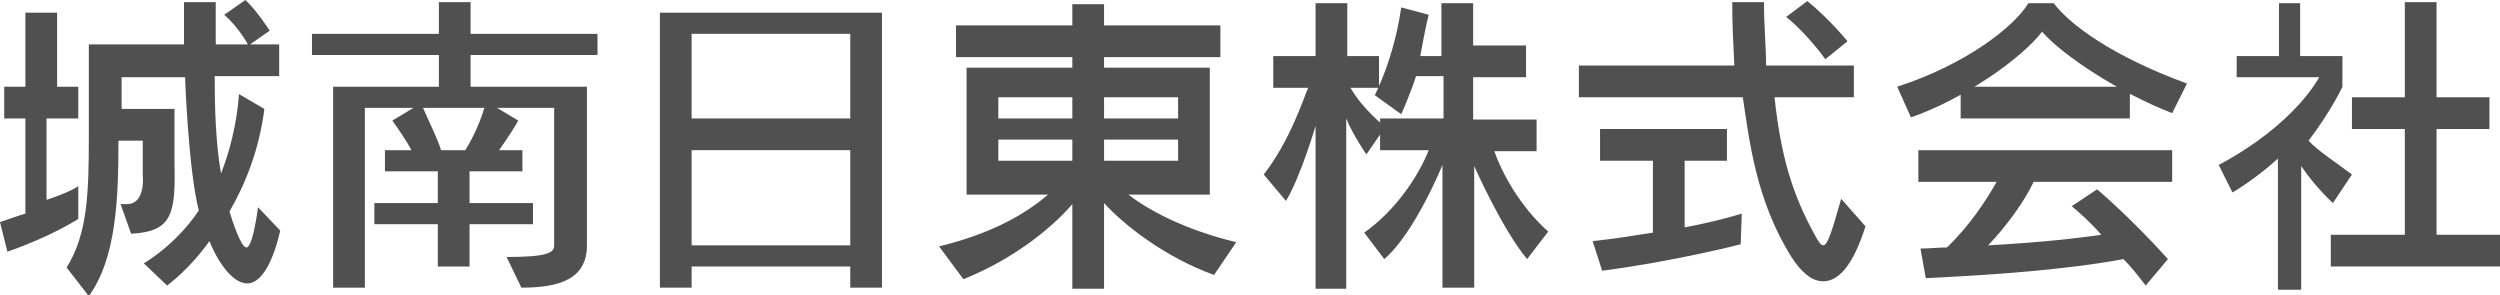
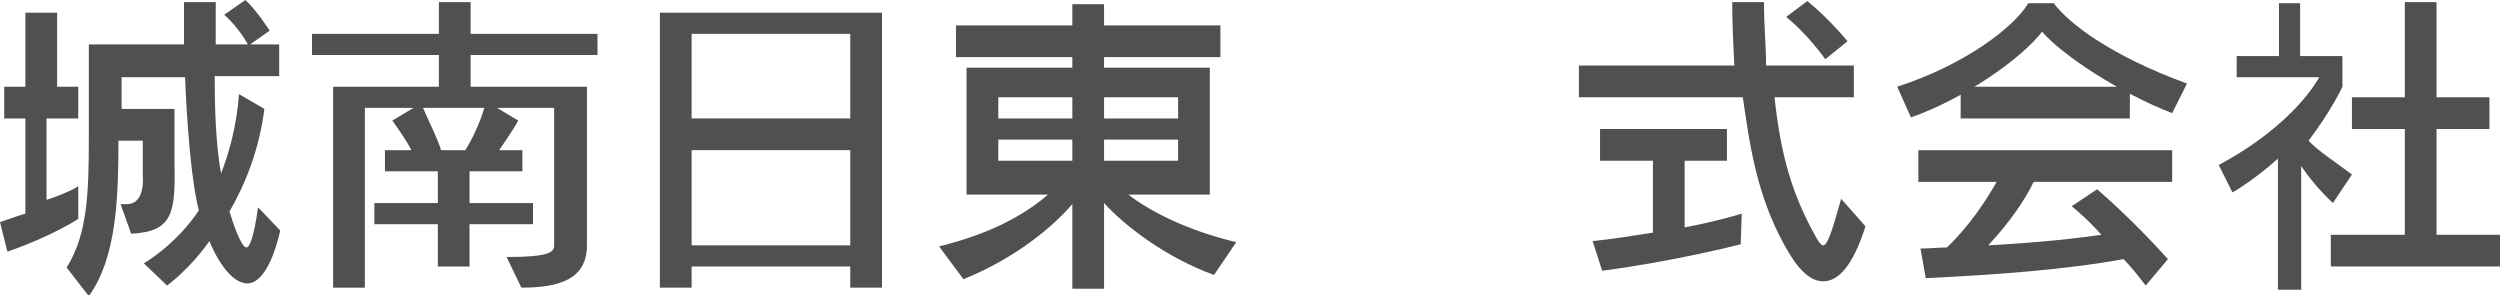
<svg xmlns="http://www.w3.org/2000/svg" version="1.1" x="0px" y="0px" width="236.4px" height="27.9px" viewBox="0 0 236.4 27.9" style="enable-background:new 0 0 236.4 27.9;" xml:space="preserve">
  <style type="text/css">
	.st0{fill:#505050;}
</style>
  <defs>
</defs>
  <g>
    <path class="st0" d="M7.4,20.7c0,0-2.4,1.6-6.7,3.1L0,21c0.9-0.3,1.7-0.6,2.4-0.8v-9h-2v-3h2v-7h3v7h2v3h-3v7.7   c2.4-0.8,3-1.3,3-1.3V20.7z M26.5,21.8c-0.8,3.5-2,5-3.1,5c-1.6,0-3-2.5-3.6-4c-1.9,2.7-4,4.2-4,4.2l-2.2-2.1c0,0,3-1.7,5.2-5   c-1-3.9-1.3-12.6-1.3-12.6h-6v3h5v4.9c0.1,4.9-0.1,6.7-4.1,6.9l-1-2.8c0.2,0,0.4,0,0.6,0c1.8,0,1.5-2.7,1.5-2.7v-3.3h-2.3   c0,5.5-0.2,11.1-2.8,14.7l-2.1-2.7c2-3.2,2.1-7.1,2.1-12.5V4.2h9v-4h3v4h6v3h-6.1c0,3,0.1,6.4,0.6,9.2c0.8-2,1.5-4.7,1.7-7.5   l2.4,1.4c-0.5,3.9-1.8,7.1-3.3,9.7c0.3,1,1.1,3.4,1.6,3.4c0.3,0,0.7-0.9,1.1-3.8L26.5,21.8z M23.5,4.3c0,0-0.9-1.7-2.3-2.9l2-1.4   c1.1,1,2.3,2.9,2.3,2.9L23.5,4.3z" />
    <path class="st0" d="M47.9,24.3c3.9,0,4.5-0.4,4.5-1.1v-13H47l2,1.2c-0.4,0.8-1.8,2.8-1.8,2.8h2.2v2h-5v3h6v2h-6v4h-3v-4h-6v-2h6   v-3h-5v-2h2.5c-0.4-0.8-1.3-2.1-1.8-2.8l2-1.2h-4.6v17h-3v-19h10v-3h-12v-2h12v-3h3v3h12v2h-12v3h11v15c0,3.2-2.6,4-6.2,4   L47.9,24.3z M40,10.2c0.7,1.6,1.5,3.2,1.7,4h2.3c0.5-0.8,1.3-2.3,1.8-4H40z" />
    <path class="st0" d="M80.4,27.2v-2h-15v2h-3v-26h21v26H80.4z M80.4,3.2h-15v8h15V3.2z M80.4,14.2h-15v9h15V14.2z" />
    <path class="st0" d="M114.8,26c-4.7-1.7-8.6-4.8-10.4-6.8v8.1h-3v-8c-1.7,2-5.3,5.1-10.3,7.1l-2.3-3.1c4.9-1.2,8.1-3,10.3-4.9h-7.7   v-12h10v-1h-11v-3h11v-2h3v2h11v3h-11v1h10v12h-7.7c1.8,1.4,5.2,3.3,10.2,4.5L114.8,26z M101.4,9.2h-7v2h7V9.2z M101.4,13.2h-7v2h7   V13.2z M111.4,9.2h-7v2h7V9.2z M111.4,13.2h-7v2h7V13.2z" />
-     <path class="st0" d="M124.4,27.2V11.9c0,0-1.4,4.8-2.8,7.1l-2.1-2.5c2.5-3.2,3.8-7.3,4.2-8.2h-3.3v-3h4v-5h3v5h3v3h-2.7   c1.2,2.1,3.3,3.7,3.3,3.7l-1.8,2.6c0,0-1.3-1.9-1.9-3.4v16.1H124.4z M144.4,24.5c-2.4-2.9-5-8.8-5-8.8v11.5h-3V15.6   c0,0-2.6,6.4-5.5,8.9l-1.9-2.5c3.1-2.2,5.2-5.5,6.1-7.8h-4.6v-3h6v-4h-2.6c-0.5,1.6-1.4,3.6-1.4,3.6L130,9c0,0,1.8-3.4,2.5-8.3   l2.6,0.7c-0.3,1.1-0.8,3.9-0.8,3.9h2v-5h3v4h5v3h-5v4h6v3h-4c0.7,2,2.4,5.2,5.1,7.6L144.4,24.5z" />
    <path class="st0" d="M176.4,21.4c-1.2,3.8-2.6,5.2-4,5.2c-1.1,0-2.1-0.9-3-2.3c-3.4-5.4-4-11.2-4.6-15.1h-15.5v-3h14.7   c-0.1-1.9-0.2-3.9-0.2-6h3c0,2.2,0.2,4.2,0.2,6h8.3v3h-7.5c0.6,5.6,1.7,9.2,3.8,13c0.3,0.6,0.6,1,0.8,1c0.4,0,0.8-1.2,1.7-4.4   L176.4,21.4z M164.6,23.1c0,0-6.2,1.6-13.1,2.5l-0.9-2.8c1.9-0.2,3.8-0.5,5.7-0.8v-6.8h-5v-3h12v3h-4v6.3c3.2-0.6,5.4-1.3,5.4-1.3   L164.6,23.1z M172.6,5.6c0,0-1.6-2.3-3.7-4l2-1.5c2.1,1.7,3.8,3.8,3.8,3.8L172.6,5.6z" />
    <path class="st0" d="M205.4,10.7c-4.9-1.9-10.3-5.4-12.3-7.7c-2,2.6-7.5,6.4-12.4,8.1l-1.3-2.9c6.5-2.1,11.1-5.7,12.4-7.9h2.4   c1.5,2,5.5,5,12.6,7.6L205.4,10.7z M202.9,27c-0.7-0.9-1.4-1.8-2.1-2.5c-5.4,1-12.3,1.5-18.7,1.8l-0.5-2.8c0.9,0,1.7-0.1,2.5-0.1   c2.2-2.1,3.8-4.6,4.7-6.2h-7.4v-3h24v3h-13.1c-0.8,1.7-2.4,4-4.3,6c5.4-0.3,8.6-0.7,10.7-1c-1.3-1.5-2.8-2.7-2.8-2.7l2.4-1.6   c0,0,3.1,2.6,6.7,6.6L202.9,27z M185.4,11.2v-3h16v3H185.4z" />
    <path class="st0" d="M215.4,27.2V15c-1,0.9-2.6,2.2-4.3,3.2l-1.3-2.6c7.3-3.9,9.5-8.3,9.5-8.3h-7.8v-2h4v-5h2v5h4v2.9   c0,0-1,2.2-3.2,5.1c0.8,0.9,2.5,2,4.1,3.2l-1.8,2.7c-1.3-1.2-2.4-2.6-3-3.5v11.7H215.4z M220.4,25.2v-3h7v-10h-5v-3h5v-9h3v9h5v3   h-5v10h6v3H220.4z" />
  </g>
</svg>